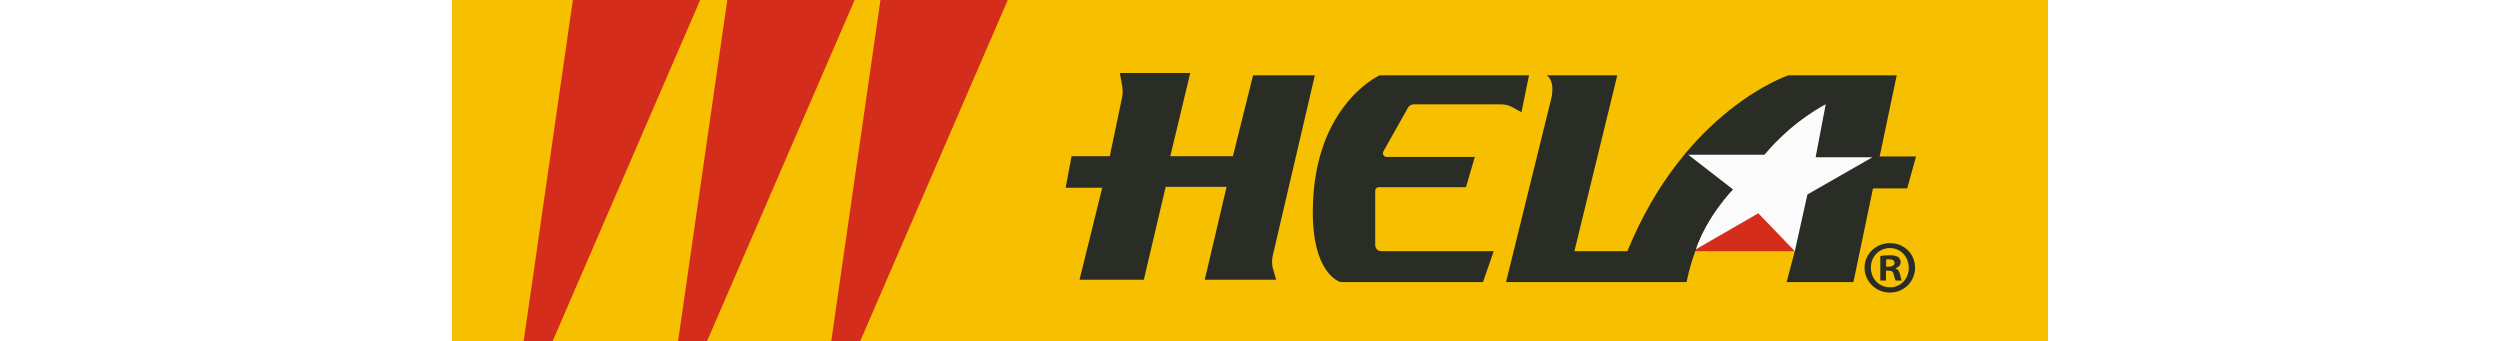
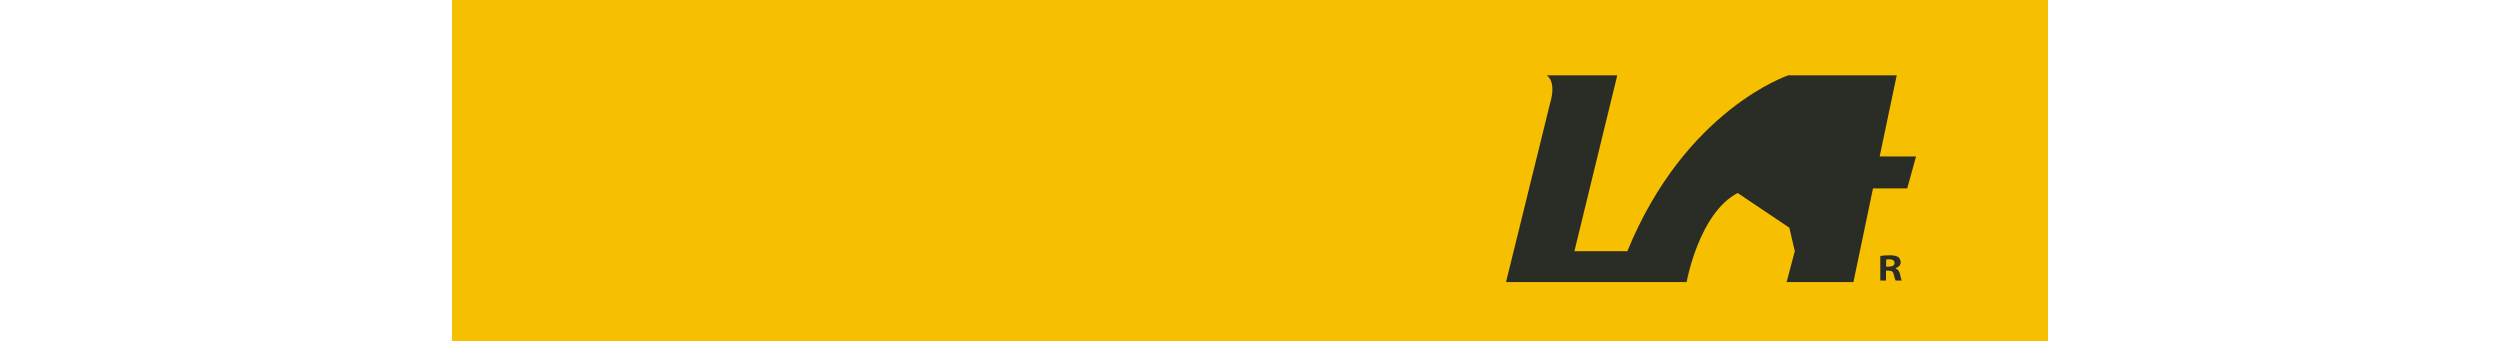
<svg xmlns="http://www.w3.org/2000/svg" viewBox="7.9 131.1 1685 360.02" width="2500" height="341">
  <path d="M7.9 131.1h1685v360.02H7.9z" fill="#f6bf00" />
-   <path d="M135.48 131.1h134.43L114.18 491.12H83.57zM298.52 131.1h134.43L277.23 491.12h-30.62zM460.23 131.1h134.43L438.94 491.12h-30.62zM1427.5 396.32h-110.24l37-33.98 37.85-19.81 26.36 26.89z" fill="#d52d1c" />
  <g fill="#2a2d26">
    <path d="M1531.99 414.52v-.32c3.16-.95 5.37-3.16 5.37-6.01 0-2.53-1.11-4.58-2.53-5.69-1.9-1.11-4.11-1.9-9.01-1.9-4.27 0-7.59.32-9.96.79v25.92h6.01v-10.43h2.85c3.32 0 4.9 1.26 5.37 4.11.79 3 1.26 5.37 2.05 6.32h6.48c-.63-.95-1.11-2.53-1.9-6.48-.79-3.48-2.21-5.37-4.74-6.32zm-7.12-1.9h-2.84v-7.43c.63-.16 1.74-.32 3.32-.32 3.79 0 5.53 1.58 5.53 3.95 0 2.69-2.69 3.79-6.01 3.79z" />
-     <path d="M1525.98 387.81c-14.86 0-26.71 11.54-26.71 25.92s11.85 26.24 26.71 26.24 26.55-11.54 26.55-26.24-11.54-25.92-26.55-25.92zm.16 46.62c-11.7 0-20.23-9.17-20.23-20.71s8.54-20.7 20.07-20.7 19.92 9.32 19.92 20.86-8.38 20.55-19.76 20.55zM874.5 400.65l44.36-189.99h-65.22l-21.3 85.38h-66.1l21.07-87.84H713l2.44 13.71c.73 4.13.67 8.36-.19 12.47l-12.9 61.66h-40.37l-6.21 33.27h38.6l-23.96 97.16h67.88l23.07-98.05h64.33l-23.07 98.05h75.42l-3.12-10.67a29.776 29.776 0 0 1-.42-15.14zM1017.14 244.93a7.208 7.208 0 0 1 6.28-3.67h91.78c4.46 0 8.84 1.13 12.74 3.29l9.05 5 7.99-38.9H987.26s-70.54 31.58-70.54 144.71c0 65.88 29.28 73.56 29.28 73.56h150.4l11.31-32.61H989.09a6.49 6.49 0 0 1-6.49-6.49v-57.26a3.83 3.83 0 0 1 3.83-3.83h92l9.32-31.94h-93.06c-3.02 0-4.93-3.26-3.44-5.89l25.89-45.98z" />
    <path d="M1544.27 329.99l9.32-33.72h-38.4l17.99-85.62h-114.46s-108.7 35.94-169.92 185.67h-55.9l45.25-185.67h-74.53s10.79 5.41 3.55 29.72l-46.47 188.55h190.66s12.98-72.76 53.9-94.05l54.57 36.6 5.77 24.84-8.65 32.61h70.54l20.67-98.93h36.12z" />
  </g>
-   <path d="M1458.2 241.26s-34.05 16.64-64.66 53.24h-80.41l47.25 36.6s-26.62 26.95-39.26 63.22l65.95-38.05 38.53 40.05 13.31-59.89 68.54-39.26h-59.89l10.65-55.9z" fill="#fbfbfc" />
</svg>